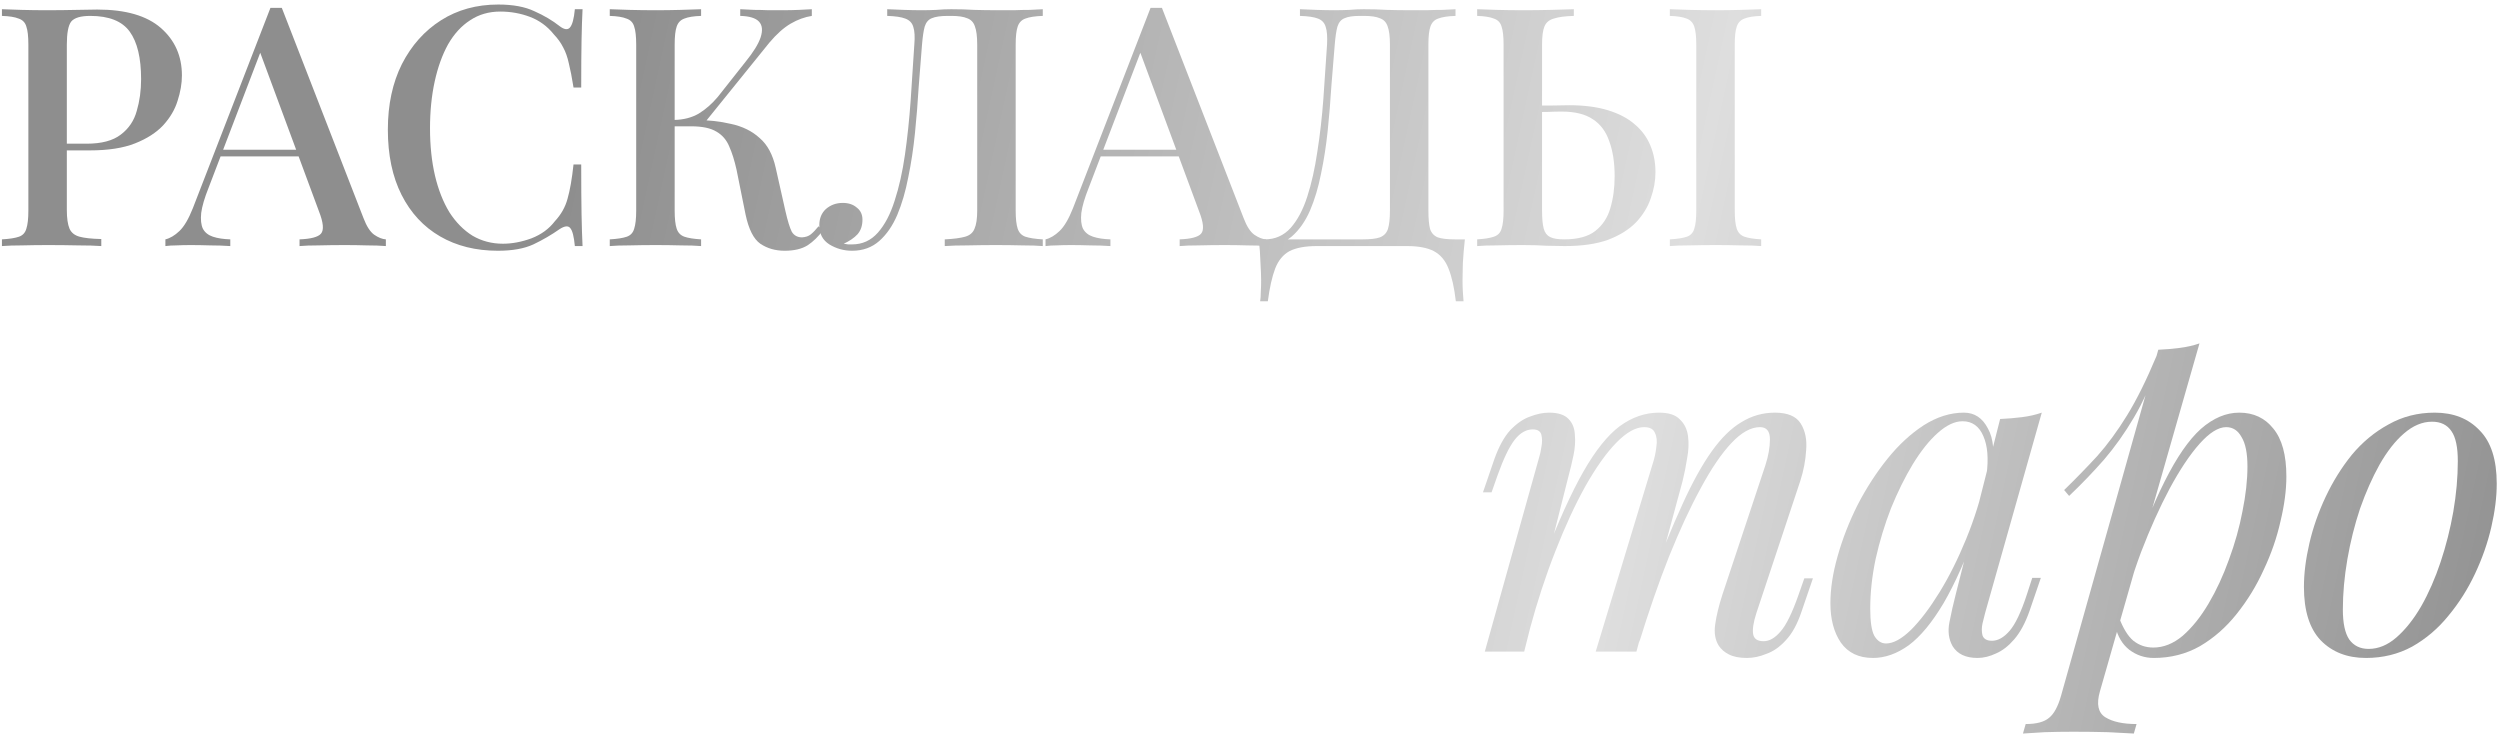
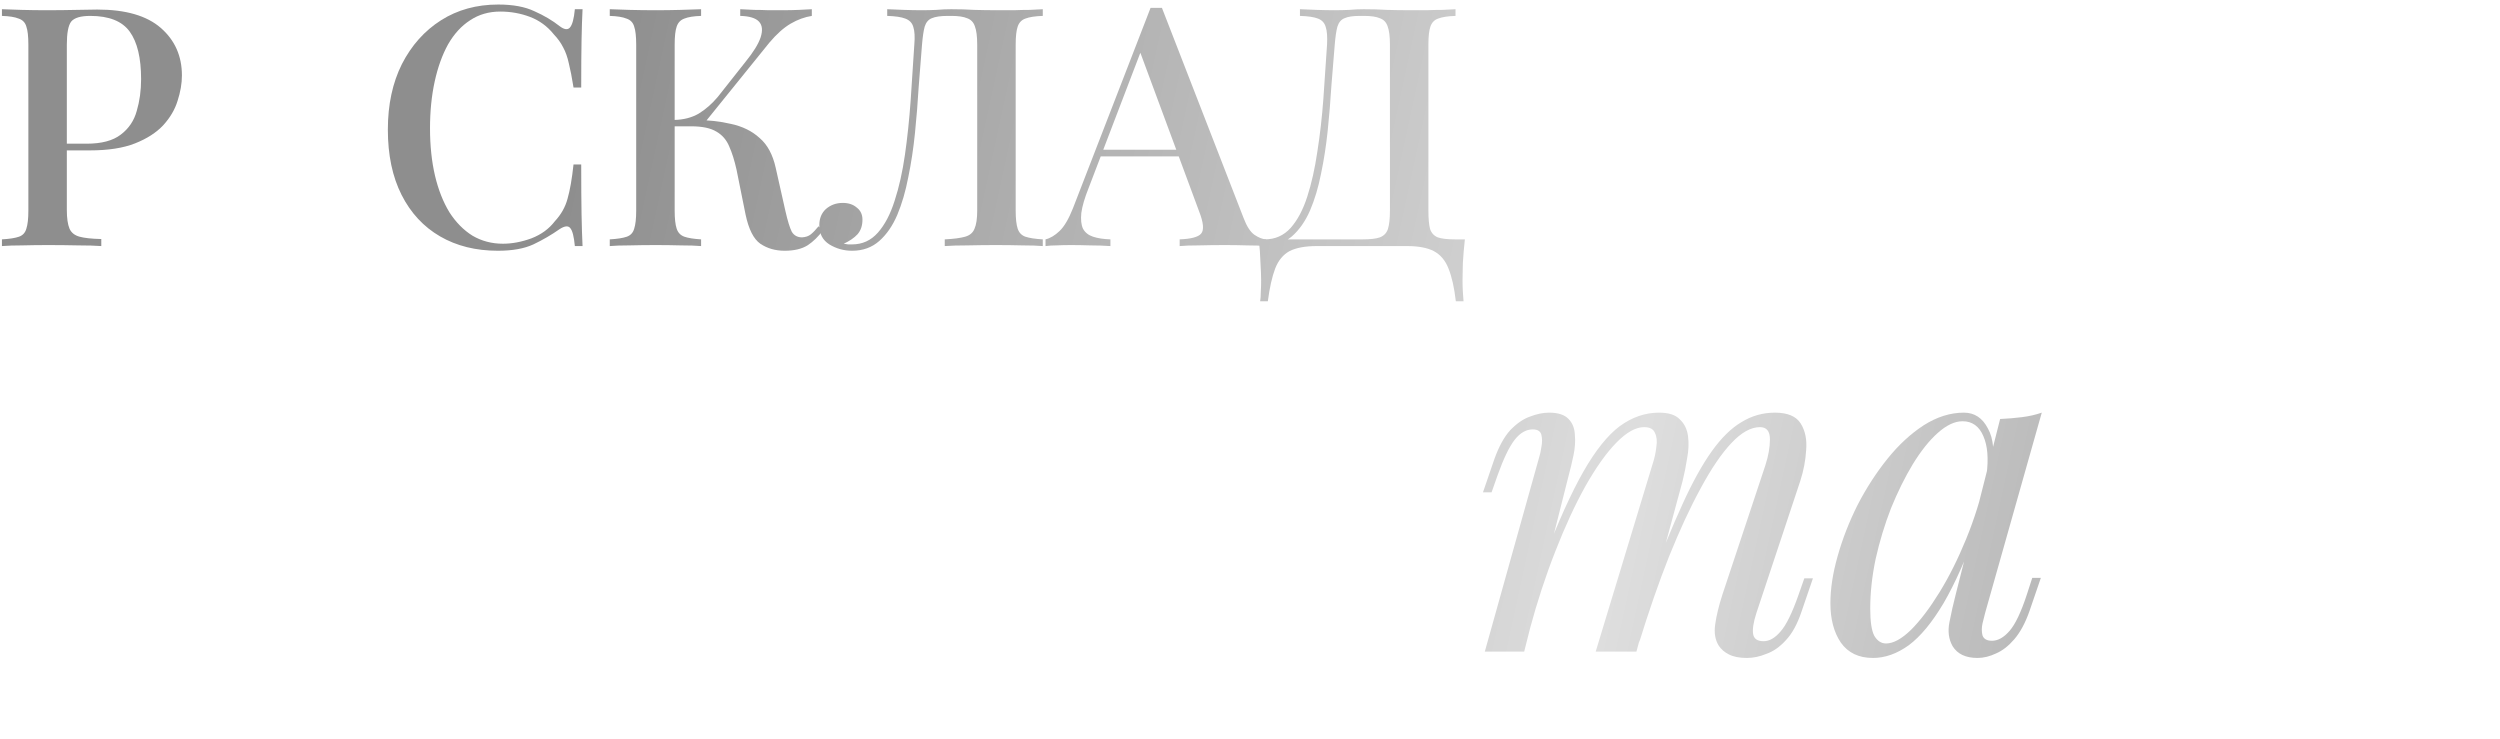
<svg xmlns="http://www.w3.org/2000/svg" width="450" height="133" viewBox="0 0 450 133" fill="none">
-   <path d="M437.762 75.906C436.024 75.906 434.34 76.612 432.711 78.024C431.136 79.382 429.67 81.256 428.312 83.645C427.008 85.981 425.841 88.615 424.809 91.548C423.831 94.481 423.071 97.522 422.527 100.672C421.984 103.822 421.713 106.837 421.713 109.715C421.713 112.159 422.093 113.952 422.853 115.092C423.668 116.233 424.836 116.803 426.356 116.803C428.094 116.803 429.751 116.124 431.326 114.766C432.955 113.354 434.449 111.48 435.807 109.145C437.165 106.755 438.332 104.094 439.31 101.161C440.288 98.228 441.048 95.214 441.591 92.118C442.134 88.968 442.406 85.927 442.406 82.994C442.406 80.495 442.026 78.703 441.265 77.617C440.505 76.476 439.337 75.906 437.762 75.906ZM414.707 105.642C414.707 103.252 415.032 100.645 415.684 97.821C416.336 94.997 417.314 92.2 418.617 89.43C419.92 86.66 421.496 84.134 423.342 81.853C425.243 79.572 427.443 77.753 429.941 76.395C432.439 74.983 435.209 74.277 438.251 74.277C441.618 74.277 444.307 75.336 446.316 77.454C448.38 79.518 449.412 82.722 449.412 87.067C449.412 89.457 449.086 92.064 448.434 94.888C447.783 97.712 446.805 100.509 445.501 103.279C444.198 106.049 442.596 108.575 440.695 110.856C438.848 113.137 436.676 114.984 434.177 116.396C431.679 117.753 428.909 118.432 425.868 118.432C422.5 118.432 419.785 117.373 417.721 115.255C415.711 113.137 414.707 109.933 414.707 105.642Z" fill="url(#paint0_linear_321_671)" />
-   <path d="M400.712 76.884C399.299 76.884 397.697 77.888 395.905 79.898C394.167 81.853 392.375 84.542 390.528 87.963C388.736 91.331 387.025 95.132 385.396 99.369C383.82 103.605 382.49 108.004 381.404 112.567L382.87 103.768C385.205 96.653 387.459 90.951 389.632 86.66C391.804 82.315 393.977 79.165 396.149 77.21C398.376 75.254 400.684 74.277 403.074 74.277C405.627 74.277 407.663 75.227 409.184 77.128C410.759 79.029 411.547 81.907 411.547 85.764C411.547 88.208 411.194 90.896 410.488 93.829C409.836 96.762 408.831 99.668 407.473 102.546C406.17 105.425 404.541 108.086 402.585 110.53C400.684 112.92 398.485 114.848 395.986 116.314C393.488 117.726 390.718 118.432 387.677 118.432C386.047 118.432 384.581 117.944 383.277 116.966C382.028 115.988 381.186 114.576 380.752 112.73L381.404 111.1C382.164 113.11 383.033 114.522 384.011 115.337C385.042 116.151 386.237 116.559 387.595 116.559C389.442 116.559 391.207 115.853 392.891 114.44C394.574 112.974 396.122 111.046 397.534 108.656C398.946 106.266 400.168 103.632 401.2 100.754C402.287 97.821 403.101 94.915 403.644 92.037C404.242 89.104 404.541 86.415 404.541 83.971C404.541 81.582 404.188 79.817 403.481 78.676C402.83 77.481 401.906 76.884 400.712 76.884ZM388.491 62.953C389.795 62.898 391.071 62.79 392.32 62.627C393.624 62.464 394.819 62.192 395.905 61.812L377.982 124.461C377.33 126.742 377.656 128.29 378.96 129.105C380.263 129.919 382.137 130.327 384.581 130.327L384.092 132.038C383.006 131.983 381.458 131.902 379.448 131.793C377.493 131.739 375.402 131.712 373.175 131.712C371.492 131.712 369.781 131.739 368.043 131.793C366.305 131.902 365.001 131.983 364.132 132.038L364.621 130.327C366.576 130.327 367.988 129.947 368.857 129.186C369.726 128.48 370.433 127.177 370.976 125.276L388.491 62.953ZM371.546 88.208C373.664 86.144 375.646 84.107 377.493 82.098C379.34 80.034 381.132 77.59 382.87 74.766C384.608 71.941 386.373 68.384 388.165 64.093L388.41 65.397C387.215 69.09 385.776 72.349 384.092 75.173C382.463 77.943 380.67 80.468 378.715 82.749C376.76 84.976 374.669 87.149 372.442 89.267L371.546 88.208Z" fill="url(#paint1_linear_321_671)" />
  <path d="M339.493 115.825C340.797 115.825 342.29 115.011 343.974 113.381C345.658 111.698 347.368 109.444 349.106 106.619C350.844 103.795 352.447 100.591 353.913 97.006C355.38 93.422 356.547 89.701 357.416 85.845L356.031 94.644C353.967 100.401 351.904 105.044 349.84 108.575C347.776 112.051 345.685 114.576 343.567 116.151C341.448 117.672 339.303 118.432 337.131 118.432C334.578 118.432 332.65 117.509 331.346 115.662C330.097 113.816 329.473 111.453 329.473 108.575C329.473 105.968 329.907 103.144 330.776 100.102C331.645 97.006 332.84 93.938 334.361 90.896C335.936 87.855 337.728 85.085 339.738 82.586C341.747 80.088 343.92 78.079 346.255 76.558C348.645 75.037 351.062 74.277 353.506 74.277C355.407 74.277 356.846 75.227 357.824 77.128C358.856 78.975 359.073 81.582 358.475 84.949L357.579 85.438C357.959 82.559 357.769 80.251 357.009 78.513C356.249 76.721 354.999 75.825 353.261 75.825C351.849 75.825 350.356 76.531 348.781 77.943C347.26 79.3 345.766 81.174 344.3 83.564C342.888 85.899 341.584 88.534 340.389 91.466C339.249 94.399 338.326 97.441 337.619 100.591C336.968 103.687 336.642 106.674 336.642 109.552C336.642 111.888 336.886 113.517 337.375 114.44C337.918 115.364 338.624 115.825 339.493 115.825ZM360.023 75.417C361.327 75.363 362.63 75.254 363.934 75.091C365.237 74.928 366.432 74.657 367.518 74.277L357.335 110.286C357.226 110.774 357.063 111.426 356.846 112.241C356.683 113.001 356.683 113.707 356.846 114.359C357.063 115.011 357.633 115.337 358.557 115.337C359.643 115.337 360.702 114.739 361.734 113.544C362.766 112.349 363.798 110.177 364.83 107.027L365.807 104.013H367.355L365.319 109.96C364.558 112.132 363.635 113.843 362.549 115.092C361.517 116.287 360.431 117.129 359.29 117.618C358.149 118.161 357.036 118.432 355.95 118.432C353.832 118.432 352.338 117.726 351.469 116.314C350.763 115.065 350.573 113.626 350.899 111.996C351.225 110.313 351.605 108.629 352.039 106.945L360.023 75.417Z" fill="url(#paint2_linear_321_671)" />
  <path d="M274.352 117.292H267.264L277.041 82.342C277.203 81.853 277.339 81.229 277.448 80.468C277.611 79.653 277.611 78.92 277.448 78.269C277.285 77.617 276.769 77.291 275.9 77.291C274.705 77.291 273.619 77.915 272.641 79.165C271.664 80.414 270.632 82.559 269.545 85.601L268.486 88.615H266.938L268.975 82.668C269.79 80.387 270.74 78.649 271.827 77.454C272.967 76.259 274.135 75.444 275.33 75.01C276.579 74.521 277.747 74.277 278.833 74.277C280.462 74.277 281.63 74.657 282.336 75.417C283.042 76.123 283.422 77.074 283.477 78.269C283.585 79.409 283.504 80.631 283.232 81.935C282.961 83.238 282.662 84.487 282.336 85.682L274.352 117.292ZM297.408 83.727C297.788 82.586 298.032 81.5 298.141 80.468C298.304 79.436 298.222 78.594 297.896 77.943C297.625 77.237 296.973 76.884 295.941 76.884C294.42 76.884 292.737 77.834 290.89 79.735C289.098 81.582 287.251 84.189 285.35 87.556C283.504 90.869 281.711 94.752 279.973 99.206C278.235 103.605 276.688 108.33 275.33 113.381L278.018 100.346C280.517 93.829 282.852 88.669 285.024 84.868C287.197 81.066 289.369 78.35 291.542 76.721C293.769 75.091 296.131 74.277 298.63 74.277C300.368 74.277 301.617 74.684 302.377 75.499C303.192 76.259 303.681 77.264 303.844 78.513C304.007 79.762 303.952 81.093 303.681 82.505C303.463 83.917 303.192 85.275 302.866 86.578L294.556 117.292H287.224L297.408 83.727ZM317.775 83.727C318.318 82.043 318.589 80.495 318.589 79.083C318.589 77.617 317.992 76.884 316.797 76.884C315.168 76.884 313.457 77.834 311.665 79.735C309.872 81.636 308.026 84.352 306.125 87.882C304.224 91.358 302.323 95.458 300.422 100.183C298.575 104.854 296.783 110.014 295.045 115.662L296.919 105.235C299.037 99.586 300.992 94.807 302.784 90.896C304.577 86.931 306.342 83.727 308.08 81.283C309.818 78.839 311.61 77.074 313.457 75.987C315.303 74.847 317.313 74.277 319.485 74.277C321.767 74.277 323.314 74.928 324.129 76.232C324.944 77.535 325.27 79.138 325.107 81.038C324.998 82.885 324.645 84.732 324.048 86.578L316.145 110.367C315.602 112.051 315.412 113.327 315.575 114.196C315.738 115.011 316.363 115.418 317.449 115.418C318.481 115.418 319.485 114.848 320.463 113.707C321.495 112.567 322.581 110.367 323.722 107.108L324.781 104.094H326.329L324.292 110.041C323.532 112.322 322.581 114.06 321.441 115.255C320.354 116.45 319.187 117.265 317.938 117.699C316.743 118.188 315.575 118.432 314.434 118.432C313.077 118.432 311.99 118.215 311.176 117.781C310.415 117.4 309.818 116.884 309.383 116.233C308.732 115.201 308.514 113.924 308.732 112.404C308.949 110.829 309.383 109.036 310.035 107.027L317.775 83.727Z" fill="url(#paint3_linear_321_671)" />
-   <path d="M283.29 1.659V2.863C281.724 2.904 280.52 3.064 279.677 3.345C278.834 3.586 278.272 4.068 277.991 4.79C277.71 5.473 277.57 6.557 277.57 8.042V37.909C277.57 39.314 277.67 40.398 277.871 41.161C278.071 41.883 278.453 42.385 279.015 42.666C279.577 42.947 280.42 43.087 281.544 43.087C283.993 43.087 285.859 42.586 287.144 41.582C288.469 40.538 289.372 39.173 289.854 37.487C290.375 35.761 290.636 33.834 290.636 31.707C290.636 29.258 290.315 27.171 289.673 25.444C289.071 23.678 288.087 22.353 286.722 21.47C285.357 20.547 283.491 20.085 281.122 20.085C280.319 20.085 279.456 20.105 278.533 20.145C277.65 20.145 276.787 20.165 275.944 20.206C275.141 20.206 274.499 20.206 274.017 20.206L273.896 19.001C275.623 19.001 277.289 19.001 278.894 19.001C280.5 18.961 281.684 18.941 282.447 18.941C285.137 18.941 287.465 19.242 289.432 19.844C291.399 20.447 293.005 21.29 294.249 22.373C295.534 23.457 296.477 24.742 297.079 26.227C297.682 27.672 297.983 29.258 297.983 30.984C297.983 32.55 297.702 34.115 297.14 35.681C296.618 37.247 295.735 38.692 294.49 40.017C293.246 41.301 291.58 42.345 289.492 43.148C287.405 43.91 284.795 44.292 281.664 44.292C280.741 44.292 279.637 44.272 278.352 44.232C277.108 44.151 275.683 44.111 274.077 44.111C272.471 44.111 270.926 44.131 269.44 44.171C267.995 44.171 266.811 44.212 265.888 44.292V43.087C267.212 43.007 268.216 42.847 268.898 42.606C269.621 42.365 270.083 41.883 270.283 41.161C270.524 40.438 270.645 39.354 270.645 37.909V8.042C270.645 6.557 270.524 5.473 270.283 4.79C270.083 4.068 269.621 3.586 268.898 3.345C268.216 3.064 267.212 2.904 265.888 2.863V1.659C266.811 1.699 267.995 1.739 269.44 1.78C270.926 1.82 272.511 1.84 274.197 1.84C275.883 1.84 277.549 1.82 279.195 1.78C280.881 1.739 282.246 1.699 283.29 1.659ZM317.011 1.659V2.863C315.686 2.904 314.682 3.064 314 3.345C313.318 3.586 312.856 4.068 312.615 4.79C312.374 5.473 312.254 6.557 312.254 8.042V37.909C312.254 39.354 312.374 40.438 312.615 41.161C312.856 41.883 313.318 42.365 314 42.606C314.682 42.847 315.686 43.007 317.011 43.087V44.292C316.047 44.212 314.823 44.171 313.338 44.171C311.892 44.131 310.407 44.111 308.882 44.111C307.196 44.111 305.61 44.131 304.125 44.171C302.679 44.171 301.495 44.212 300.572 44.292V43.087C301.937 43.007 302.96 42.847 303.643 42.606C304.325 42.365 304.767 41.883 304.968 41.161C305.208 40.438 305.329 39.354 305.329 37.909V8.042C305.329 6.557 305.208 5.473 304.968 4.79C304.727 4.068 304.265 3.586 303.583 3.345C302.9 3.064 301.897 2.904 300.572 2.863V1.659C301.495 1.699 302.679 1.739 304.125 1.78C305.61 1.82 307.196 1.84 308.882 1.84C310.407 1.84 311.892 1.82 313.338 1.78C314.823 1.739 316.047 1.699 317.011 1.659Z" fill="url(#paint4_linear_321_671)" />
  <path d="M261.991 1.659V2.863C260.626 2.904 259.582 3.064 258.86 3.345C258.177 3.586 257.715 4.068 257.475 4.79C257.234 5.473 257.113 6.557 257.113 8.042V37.909C257.113 39.354 257.214 40.458 257.414 41.221C257.655 41.943 258.117 42.445 258.799 42.726C259.482 42.967 260.505 43.087 261.87 43.087H263.677C263.516 44.533 263.396 45.938 263.316 47.303C263.275 48.667 263.255 49.711 263.255 50.434C263.255 51.197 263.275 51.899 263.316 52.541C263.356 53.224 263.396 53.786 263.436 54.227H262.051C261.77 51.779 261.328 49.812 260.726 48.326C260.164 46.881 259.281 45.837 258.077 45.195C256.913 44.593 255.307 44.292 253.26 44.292H237.001C234.954 44.292 233.328 44.593 232.124 45.195C230.96 45.837 230.097 46.881 229.535 48.326C228.973 49.812 228.531 51.779 228.21 54.227H226.825C226.905 53.786 226.945 53.224 226.945 52.541C226.985 51.899 227.005 51.197 227.005 50.434C227.005 49.711 226.965 48.667 226.885 47.303C226.845 45.938 226.745 44.533 226.584 43.087H245.311C246.676 43.087 247.7 42.967 248.382 42.726C249.105 42.445 249.586 41.943 249.827 41.221C250.068 40.458 250.189 39.354 250.189 37.909V8.042C250.189 6.557 250.048 5.453 249.767 4.73C249.526 4.008 249.064 3.526 248.382 3.285C247.74 3.004 246.796 2.863 245.552 2.863H244.769C243.525 2.863 242.601 3.004 241.999 3.285C241.397 3.526 240.976 4.028 240.735 4.79C240.534 5.513 240.373 6.597 240.253 8.042C240.052 10.33 239.851 12.799 239.651 15.449C239.49 18.098 239.269 20.788 238.988 23.517C238.707 26.207 238.306 28.796 237.784 31.285C237.302 33.734 236.64 35.942 235.797 37.909C234.954 39.836 233.87 41.381 232.545 42.546C231.221 43.67 229.595 44.232 227.668 44.232V43.087C229.514 43.087 231.06 42.405 232.304 41.04C233.549 39.635 234.553 37.748 235.315 35.38C236.078 33.011 236.68 30.322 237.122 27.311C237.603 24.26 237.965 21.089 238.206 17.797C238.446 14.505 238.667 11.254 238.868 8.042C238.948 6.637 238.868 5.573 238.627 4.851C238.426 4.128 237.965 3.626 237.242 3.345C236.52 3.064 235.436 2.904 233.991 2.863V1.659C234.834 1.699 235.837 1.739 237.001 1.78C238.165 1.82 239.229 1.84 240.193 1.84C241.116 1.84 241.999 1.82 242.842 1.78C243.725 1.699 244.609 1.659 245.492 1.659C247.017 1.659 248.402 1.699 249.647 1.78C250.891 1.82 252.376 1.84 254.103 1.84C254.946 1.84 255.849 1.84 256.812 1.84C257.816 1.8 258.759 1.78 259.642 1.78C260.566 1.739 261.348 1.699 261.991 1.659Z" fill="url(#paint5_linear_321_671)" />
  <path d="M209.149 1.418L223.842 39.234C224.404 40.719 225.046 41.723 225.769 42.245C226.532 42.766 227.234 43.047 227.876 43.087V44.292C226.913 44.212 225.769 44.171 224.444 44.171C223.16 44.131 221.855 44.111 220.53 44.111C218.844 44.111 217.278 44.131 215.833 44.171C214.388 44.171 213.224 44.212 212.341 44.292V43.087C214.388 43.007 215.673 42.666 216.195 42.064C216.757 41.422 216.636 40.077 215.833 38.029L204.994 8.765L205.958 7.681L195.962 33.814C195.24 35.621 194.798 37.126 194.637 38.331C194.517 39.535 194.617 40.478 194.938 41.161C195.3 41.843 195.902 42.325 196.745 42.606C197.588 42.887 198.632 43.047 199.876 43.087V44.292C198.672 44.212 197.447 44.171 196.203 44.171C194.999 44.131 193.855 44.111 192.771 44.111C191.807 44.111 190.944 44.131 190.181 44.171C189.459 44.171 188.796 44.212 188.194 44.292V43.087C189.037 42.887 189.88 42.385 190.723 41.582C191.566 40.779 192.369 39.414 193.132 37.487L207.102 1.418C207.423 1.418 207.764 1.418 208.126 1.418C208.487 1.418 208.828 1.418 209.149 1.418ZM215.472 26.95V28.154H197.528L198.13 26.95H215.472Z" fill="url(#paint6_linear_321_671)" />
  <path d="M187.7 1.659V2.863C186.335 2.904 185.291 3.064 184.568 3.345C183.886 3.586 183.424 4.068 183.183 4.79C182.943 5.473 182.822 6.557 182.822 8.042V37.909C182.822 39.354 182.943 40.438 183.183 41.161C183.424 41.883 183.886 42.365 184.568 42.606C185.291 42.847 186.335 43.007 187.7 43.087V44.292C186.776 44.212 185.552 44.171 184.026 44.171C182.541 44.131 180.955 44.111 179.269 44.111C177.583 44.111 175.897 44.131 174.211 44.171C172.525 44.171 171.14 44.212 170.056 44.292V43.087C171.662 43.007 172.887 42.847 173.73 42.606C174.573 42.365 175.135 41.883 175.416 41.161C175.737 40.438 175.897 39.354 175.897 37.909V8.042C175.897 6.557 175.757 5.453 175.476 4.73C175.235 4.008 174.773 3.526 174.091 3.285C173.449 3.004 172.505 2.863 171.261 2.863H170.598C169.314 2.863 168.35 3.004 167.708 3.285C167.106 3.526 166.684 4.028 166.444 4.79C166.243 5.513 166.082 6.597 165.962 8.042C165.761 10.411 165.56 12.96 165.36 15.689C165.199 18.419 164.978 21.169 164.697 23.939C164.416 26.709 164.015 29.358 163.493 31.887C163.011 34.416 162.349 36.685 161.506 38.692C160.663 40.659 159.579 42.224 158.254 43.389C156.929 44.553 155.304 45.135 153.377 45.135C151.891 45.135 150.527 44.754 149.282 43.991C148.078 43.228 147.476 42.084 147.476 40.559C147.476 39.314 147.877 38.331 148.68 37.608C149.523 36.885 150.527 36.524 151.691 36.524C152.734 36.524 153.577 36.805 154.22 37.367C154.902 37.889 155.243 38.611 155.243 39.535C155.243 40.619 154.942 41.502 154.34 42.184C153.738 42.827 152.915 43.389 151.871 43.87C152.152 43.91 152.413 43.951 152.654 43.991C152.935 43.991 153.176 43.991 153.377 43.991C155.223 43.991 156.769 43.288 158.013 41.883C159.258 40.478 160.261 38.571 161.024 36.163C161.827 33.714 162.449 30.944 162.891 27.853C163.332 24.762 163.674 21.53 163.914 18.158C164.155 14.746 164.376 11.374 164.577 8.042C164.697 6.637 164.637 5.573 164.396 4.851C164.195 4.128 163.714 3.626 162.951 3.345C162.228 3.064 161.145 2.904 159.699 2.863V1.659C160.542 1.699 161.546 1.739 162.71 1.78C163.874 1.82 164.938 1.84 165.902 1.84C166.825 1.84 167.708 1.82 168.551 1.78C169.434 1.699 170.317 1.659 171.201 1.659C172.726 1.659 174.111 1.699 175.355 1.78C176.6 1.82 178.085 1.84 179.811 1.84C180.654 1.84 181.558 1.84 182.521 1.84C183.525 1.8 184.468 1.78 185.351 1.78C186.275 1.739 187.057 1.699 187.7 1.659Z" fill="url(#paint7_linear_321_671)" />
  <path d="M126.197 1.659V2.863C124.872 2.904 123.868 3.064 123.186 3.345C122.503 3.586 122.042 4.068 121.801 4.79C121.56 5.473 121.44 6.557 121.44 8.042V37.909C121.44 39.354 121.56 40.438 121.801 41.161C122.042 41.883 122.503 42.365 123.186 42.606C123.868 42.847 124.872 43.007 126.197 43.087V44.292C125.233 44.212 124.009 44.171 122.524 44.171C121.078 44.131 119.593 44.111 118.068 44.111C116.382 44.111 114.796 44.131 113.311 44.171C111.865 44.171 110.681 44.212 109.758 44.292V43.087C111.123 43.007 112.146 42.847 112.829 42.606C113.511 42.365 113.953 41.883 114.154 41.161C114.394 40.438 114.515 39.354 114.515 37.909V8.042C114.515 6.557 114.394 5.473 114.154 4.79C113.953 4.068 113.491 3.586 112.769 3.345C112.086 3.064 111.083 2.904 109.758 2.863V1.659C110.681 1.699 111.865 1.739 113.311 1.78C114.796 1.82 116.382 1.84 118.068 1.84C119.593 1.84 121.078 1.82 122.524 1.78C124.009 1.739 125.233 1.699 126.197 1.659ZM124.872 21.59C127.361 21.59 129.609 21.831 131.616 22.313C133.663 22.755 135.37 23.598 136.734 24.842C138.139 26.047 139.103 27.833 139.625 30.201L141.371 37.969C141.772 39.736 142.154 40.98 142.515 41.703C142.917 42.385 143.539 42.726 144.382 42.726C145.024 42.686 145.546 42.505 145.947 42.184C146.389 41.823 146.851 41.341 147.332 40.739L148.175 41.401C147.332 42.566 146.389 43.489 145.345 44.171C144.302 44.814 142.937 45.135 141.251 45.135C139.565 45.135 138.099 44.713 136.855 43.87C135.651 43.027 134.767 41.281 134.205 38.632L132.58 30.563C132.218 28.917 131.777 27.512 131.255 26.348C130.773 25.183 130.01 24.3 128.967 23.698C127.923 23.056 126.397 22.735 124.39 22.735H120.175V21.59H124.872ZM121.379 22.735V21.59C123.065 21.55 124.531 21.169 125.775 20.447C127.02 19.684 128.164 18.68 129.207 17.436L134.205 11.113C135.61 9.387 136.514 7.922 136.915 6.717C137.316 5.473 137.216 4.529 136.614 3.887C136.012 3.245 134.888 2.904 133.242 2.863V1.659C134.085 1.699 134.928 1.739 135.771 1.78C136.614 1.78 137.457 1.8 138.3 1.84C139.143 1.84 139.986 1.84 140.829 1.84C141.913 1.84 142.896 1.82 143.78 1.78C144.703 1.739 145.486 1.699 146.128 1.659V2.863C144.843 3.064 143.579 3.526 142.334 4.248C141.09 4.971 139.805 6.115 138.481 7.681L126.317 22.735H121.379Z" fill="url(#paint8_linear_321_671)" />
  <path d="M89.686 0.816C92.335 0.816 94.503 1.218 96.189 2.02C97.915 2.783 99.441 3.686 100.765 4.73C101.568 5.332 102.17 5.413 102.572 4.971C103.013 4.489 103.314 3.385 103.475 1.659H104.86C104.78 3.185 104.719 5.031 104.679 7.199C104.639 9.327 104.619 12.177 104.619 15.75H103.234C102.953 13.983 102.672 12.538 102.391 11.414C102.15 10.29 101.809 9.327 101.367 8.524C100.966 7.721 100.404 6.938 99.681 6.175C98.517 4.73 97.092 3.686 95.406 3.044C93.72 2.402 91.934 2.081 90.047 2.081C88 2.081 86.193 2.603 84.627 3.646C83.062 4.65 81.737 6.095 80.653 7.982C79.609 9.869 78.807 12.097 78.245 14.666C77.683 17.235 77.402 20.045 77.402 23.096C77.402 26.227 77.703 29.077 78.305 31.647C78.907 34.176 79.77 36.364 80.894 38.21C82.058 40.017 83.443 41.422 85.049 42.425C86.695 43.389 88.521 43.87 90.529 43.87C92.174 43.87 93.881 43.549 95.647 42.907C97.413 42.224 98.818 41.201 99.862 39.836C100.986 38.632 101.749 37.287 102.15 35.801C102.592 34.276 102.953 32.209 103.234 29.599H104.619C104.619 33.292 104.639 36.283 104.679 38.571C104.719 40.819 104.78 42.726 104.86 44.292H103.475C103.314 42.566 103.033 41.482 102.632 41.04C102.271 40.599 101.648 40.659 100.765 41.221C99.28 42.265 97.694 43.188 96.008 43.991C94.362 44.754 92.235 45.135 89.625 45.135C85.651 45.135 82.179 44.272 79.208 42.546C76.237 40.819 73.929 38.331 72.283 35.079C70.637 31.827 69.814 27.913 69.814 23.337C69.814 18.841 70.657 14.907 72.344 11.534C74.07 8.162 76.418 5.533 79.389 3.646C82.359 1.76 85.792 0.816 89.686 0.816Z" fill="url(#paint9_linear_321_671)" />
-   <path d="M50.727 1.418L65.419 39.234C65.981 40.719 66.623 41.723 67.346 42.245C68.109 42.766 68.811 43.047 69.454 43.087V44.292C68.49 44.212 67.346 44.171 66.021 44.171C64.737 44.131 63.432 44.111 62.107 44.111C60.421 44.111 58.856 44.131 57.41 44.171C55.965 44.171 54.801 44.212 53.918 44.292V43.087C55.965 43.007 57.25 42.666 57.772 42.064C58.334 41.422 58.213 40.077 57.41 38.029L46.572 8.765L47.535 7.681L37.539 33.814C36.817 35.621 36.375 37.126 36.215 38.331C36.094 39.535 36.194 40.478 36.516 41.161C36.877 41.843 37.479 42.325 38.322 42.606C39.165 42.887 40.209 43.047 41.453 43.087V44.292C40.249 44.212 39.025 44.171 37.78 44.171C36.576 44.131 35.432 44.111 34.348 44.111C33.384 44.111 32.521 44.131 31.759 44.171C31.036 44.171 30.374 44.212 29.771 44.292V43.087C30.614 42.887 31.457 42.385 32.3 41.582C33.144 40.779 33.946 39.414 34.709 37.487L48.679 1.418C49 1.418 49.342 1.418 49.703 1.418C50.064 1.418 50.405 1.418 50.727 1.418ZM57.049 26.95V28.154H39.105L39.707 26.95H57.049Z" fill="url(#paint10_linear_321_671)" />
  <path d="M0.349 1.659C1.272 1.699 2.456 1.739 3.901 1.78C5.387 1.82 6.852 1.84 8.297 1.84C10.224 1.84 12.05 1.82 13.777 1.78C15.543 1.739 16.788 1.719 17.51 1.719C22.608 1.719 26.422 2.823 28.951 5.031C31.48 7.239 32.745 10.089 32.745 13.582C32.745 15.027 32.484 16.552 31.962 18.158C31.48 19.724 30.617 21.189 29.373 22.554C28.128 23.879 26.442 24.963 24.314 25.806C22.187 26.649 19.477 27.07 16.185 27.07H10.284V25.866H15.583C18.273 25.866 20.32 25.324 21.725 24.24C23.17 23.156 24.134 21.731 24.616 19.965C25.137 18.198 25.398 16.292 25.398 14.244C25.398 10.431 24.716 7.58 23.351 5.694C21.986 3.807 19.618 2.863 16.246 2.863C14.519 2.863 13.375 3.205 12.813 3.887C12.291 4.57 12.03 5.955 12.03 8.042V37.788C12.03 39.274 12.191 40.398 12.512 41.161C12.833 41.883 13.435 42.365 14.319 42.606C15.202 42.847 16.506 42.987 18.233 43.027V44.292C17.149 44.212 15.744 44.171 14.018 44.171C12.291 44.131 10.505 44.111 8.658 44.111C7.053 44.111 5.507 44.131 4.022 44.171C2.577 44.171 1.352 44.212 0.349 44.292V43.087C1.714 43.007 2.737 42.847 3.42 42.606C4.102 42.365 4.544 41.883 4.744 41.161C4.985 40.438 5.106 39.354 5.106 37.909V8.042C5.106 6.557 4.985 5.473 4.744 4.79C4.544 4.068 4.082 3.586 3.359 3.345C2.677 3.064 1.673 2.904 0.349 2.863V1.659Z" fill="url(#paint11_linear_321_671)" />
  <defs>
    <linearGradient id="paint0_linear_321_671" x1="106.022" y1="17.606" x2="716.269" y2="149.437" gradientUnits="userSpaceOnUse">
      <stop stop-color="#8E8E8E" />
      <stop offset="0.318" stop-color="#DEDEDE" />
      <stop offset="0.583" stop-color="#8E8E8E" />
      <stop offset="1" stop-color="#DEDEDE" />
    </linearGradient>
    <linearGradient id="paint1_linear_321_671" x1="106.022" y1="17.606" x2="716.269" y2="149.437" gradientUnits="userSpaceOnUse">
      <stop stop-color="#8E8E8E" />
      <stop offset="0.318" stop-color="#DEDEDE" />
      <stop offset="0.583" stop-color="#8E8E8E" />
      <stop offset="1" stop-color="#DEDEDE" />
    </linearGradient>
    <linearGradient id="paint2_linear_321_671" x1="106.022" y1="17.606" x2="716.269" y2="149.437" gradientUnits="userSpaceOnUse">
      <stop stop-color="#8E8E8E" />
      <stop offset="0.318" stop-color="#DEDEDE" />
      <stop offset="0.583" stop-color="#8E8E8E" />
      <stop offset="1" stop-color="#DEDEDE" />
    </linearGradient>
    <linearGradient id="paint3_linear_321_671" x1="106.022" y1="17.606" x2="716.269" y2="149.437" gradientUnits="userSpaceOnUse">
      <stop stop-color="#8E8E8E" />
      <stop offset="0.318" stop-color="#DEDEDE" />
      <stop offset="0.583" stop-color="#8E8E8E" />
      <stop offset="1" stop-color="#DEDEDE" />
    </linearGradient>
    <linearGradient id="paint4_linear_321_671" x1="106.022" y1="17.606" x2="716.269" y2="149.437" gradientUnits="userSpaceOnUse">
      <stop stop-color="#8E8E8E" />
      <stop offset="0.318" stop-color="#DEDEDE" />
      <stop offset="0.583" stop-color="#8E8E8E" />
      <stop offset="1" stop-color="#DEDEDE" />
    </linearGradient>
    <linearGradient id="paint5_linear_321_671" x1="106.022" y1="17.606" x2="716.269" y2="149.437" gradientUnits="userSpaceOnUse">
      <stop stop-color="#8E8E8E" />
      <stop offset="0.318" stop-color="#DEDEDE" />
      <stop offset="0.583" stop-color="#8E8E8E" />
      <stop offset="1" stop-color="#DEDEDE" />
    </linearGradient>
    <linearGradient id="paint6_linear_321_671" x1="106.022" y1="17.606" x2="716.269" y2="149.437" gradientUnits="userSpaceOnUse">
      <stop stop-color="#8E8E8E" />
      <stop offset="0.318" stop-color="#DEDEDE" />
      <stop offset="0.583" stop-color="#8E8E8E" />
      <stop offset="1" stop-color="#DEDEDE" />
    </linearGradient>
    <linearGradient id="paint7_linear_321_671" x1="106.022" y1="17.606" x2="716.269" y2="149.437" gradientUnits="userSpaceOnUse">
      <stop stop-color="#8E8E8E" />
      <stop offset="0.318" stop-color="#DEDEDE" />
      <stop offset="0.583" stop-color="#8E8E8E" />
      <stop offset="1" stop-color="#DEDEDE" />
    </linearGradient>
    <linearGradient id="paint8_linear_321_671" x1="106.022" y1="17.606" x2="716.269" y2="149.437" gradientUnits="userSpaceOnUse">
      <stop stop-color="#8E8E8E" />
      <stop offset="0.318" stop-color="#DEDEDE" />
      <stop offset="0.583" stop-color="#8E8E8E" />
      <stop offset="1" stop-color="#DEDEDE" />
    </linearGradient>
    <linearGradient id="paint9_linear_321_671" x1="106.022" y1="17.606" x2="716.269" y2="149.437" gradientUnits="userSpaceOnUse">
      <stop stop-color="#8E8E8E" />
      <stop offset="0.318" stop-color="#DEDEDE" />
      <stop offset="0.583" stop-color="#8E8E8E" />
      <stop offset="1" stop-color="#DEDEDE" />
    </linearGradient>
    <linearGradient id="paint10_linear_321_671" x1="106.022" y1="17.606" x2="716.269" y2="149.437" gradientUnits="userSpaceOnUse">
      <stop stop-color="#8E8E8E" />
      <stop offset="0.318" stop-color="#DEDEDE" />
      <stop offset="0.583" stop-color="#8E8E8E" />
      <stop offset="1" stop-color="#DEDEDE" />
    </linearGradient>
    <linearGradient id="paint11_linear_321_671" x1="106.022" y1="17.606" x2="716.269" y2="149.437" gradientUnits="userSpaceOnUse">
      <stop stop-color="#8E8E8E" />
      <stop offset="0.318" stop-color="#DEDEDE" />
      <stop offset="0.583" stop-color="#8E8E8E" />
      <stop offset="1" stop-color="#DEDEDE" />
    </linearGradient>
  </defs>
</svg>